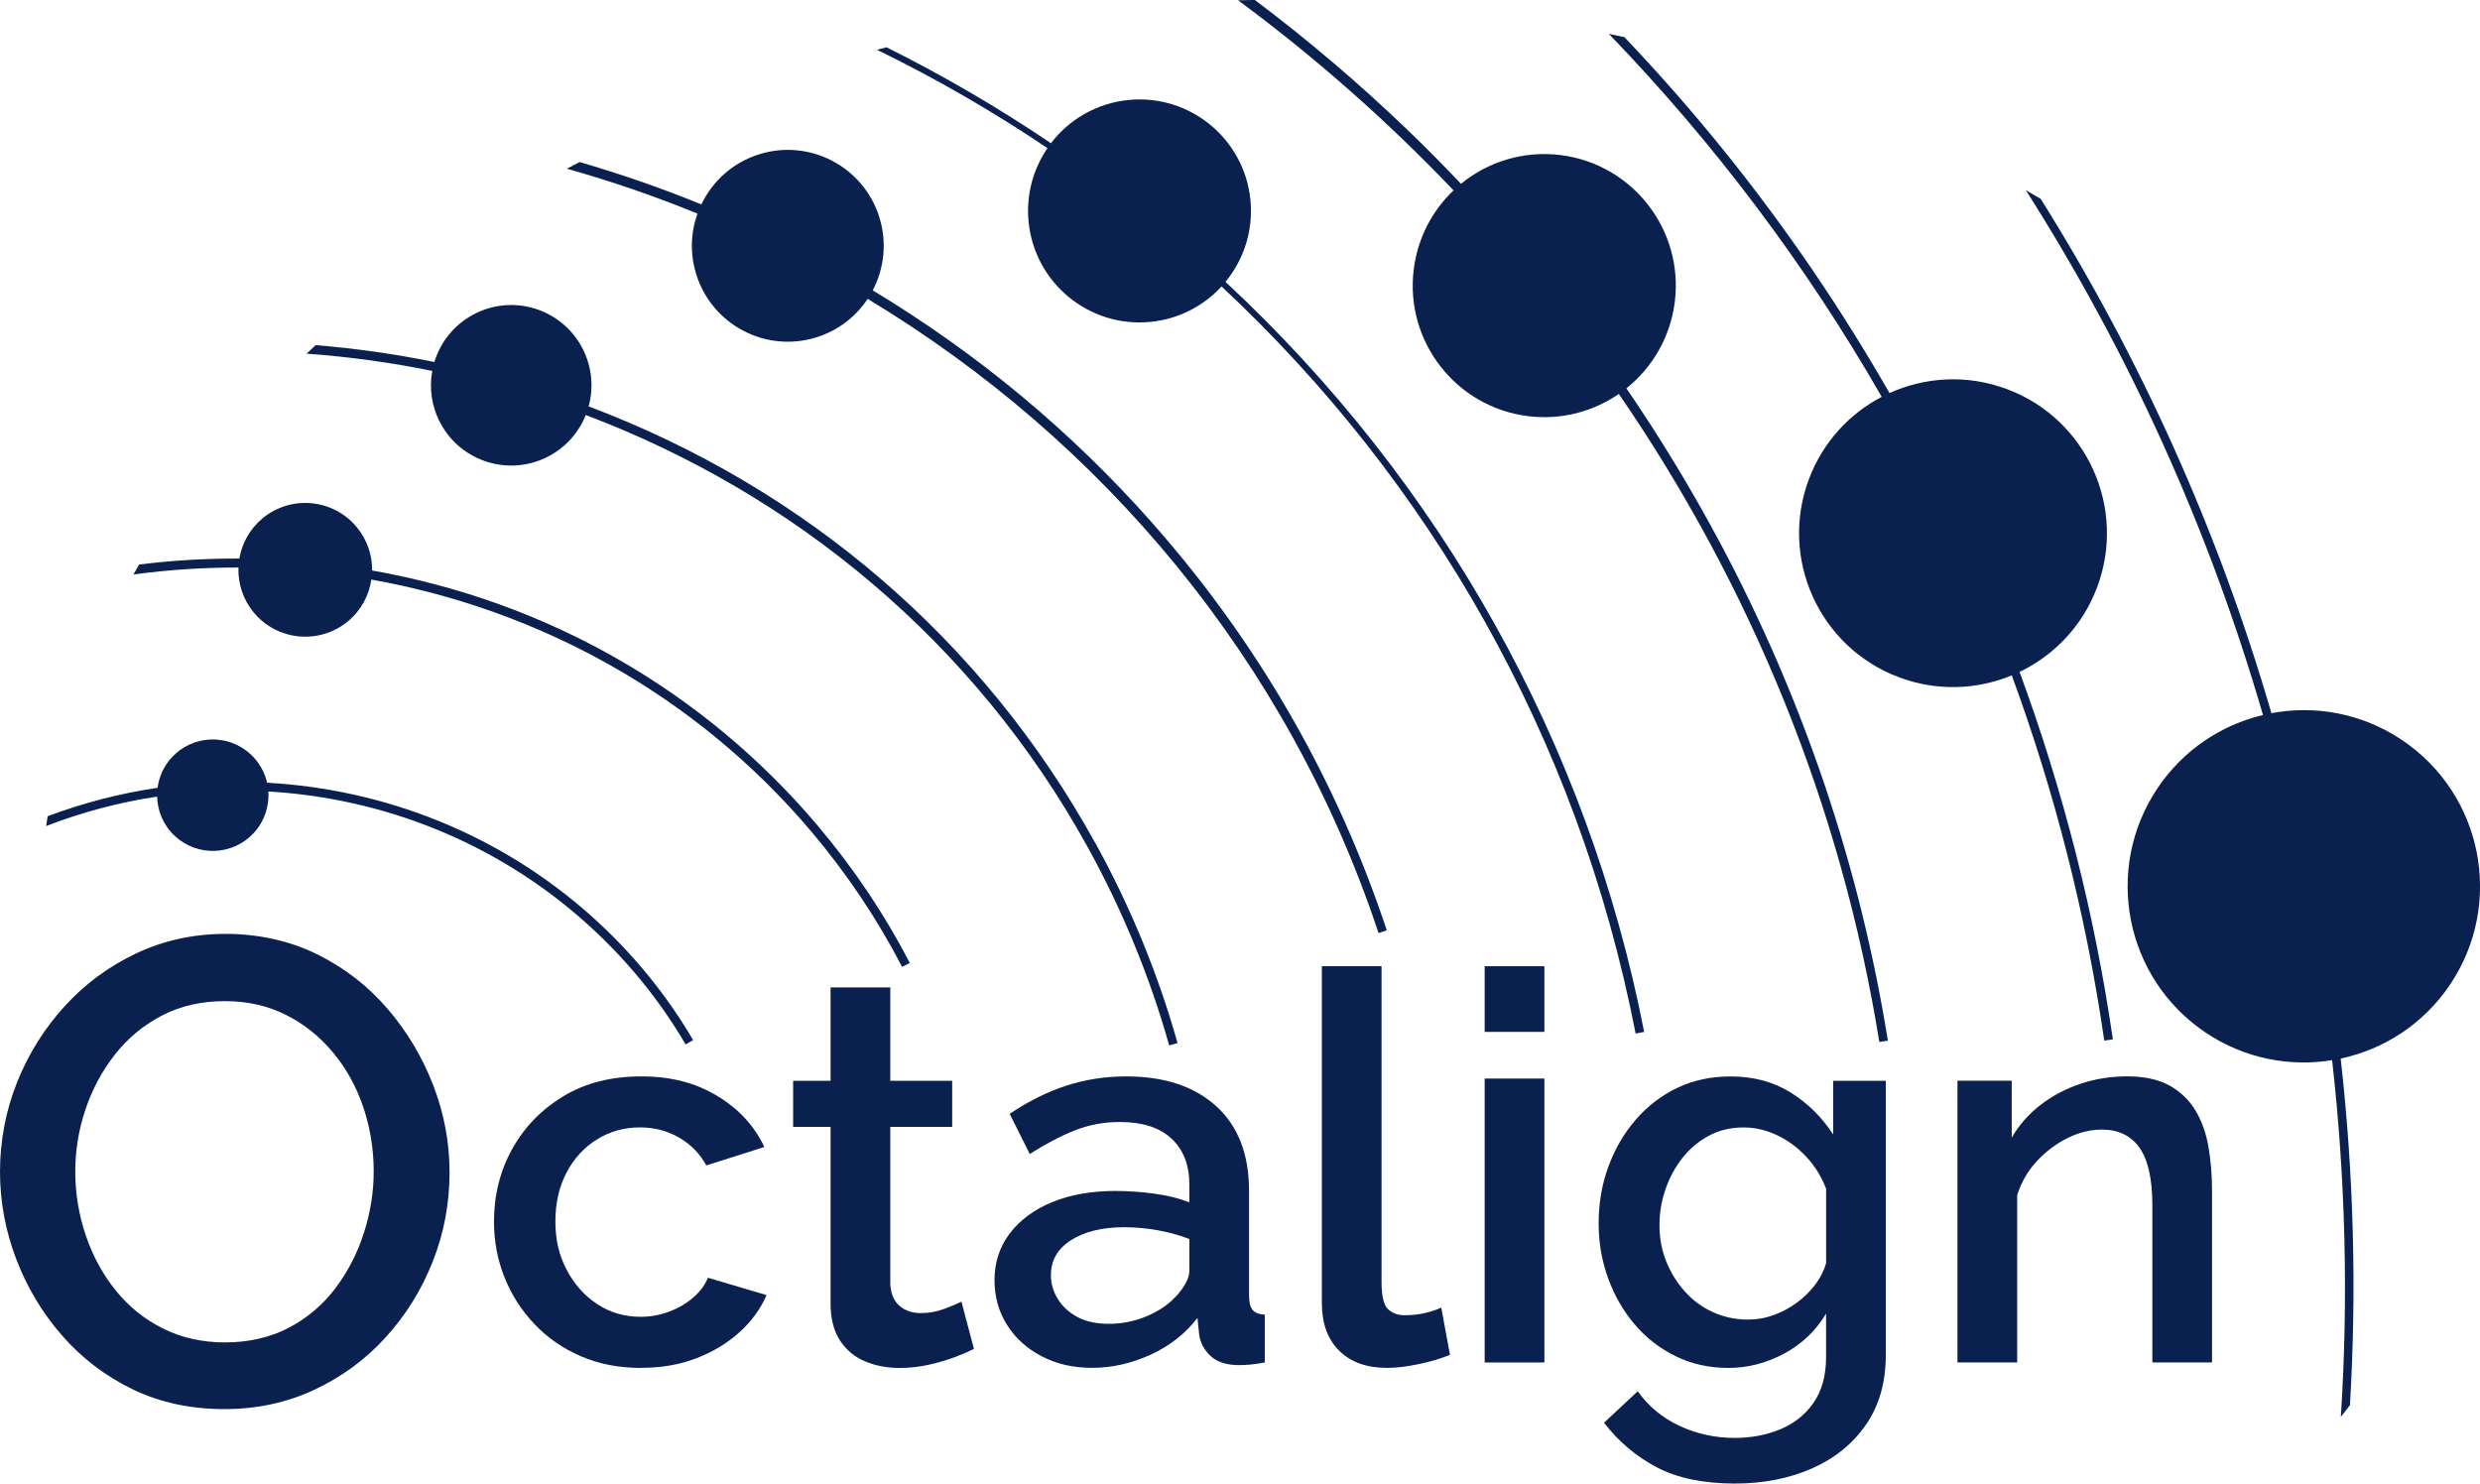
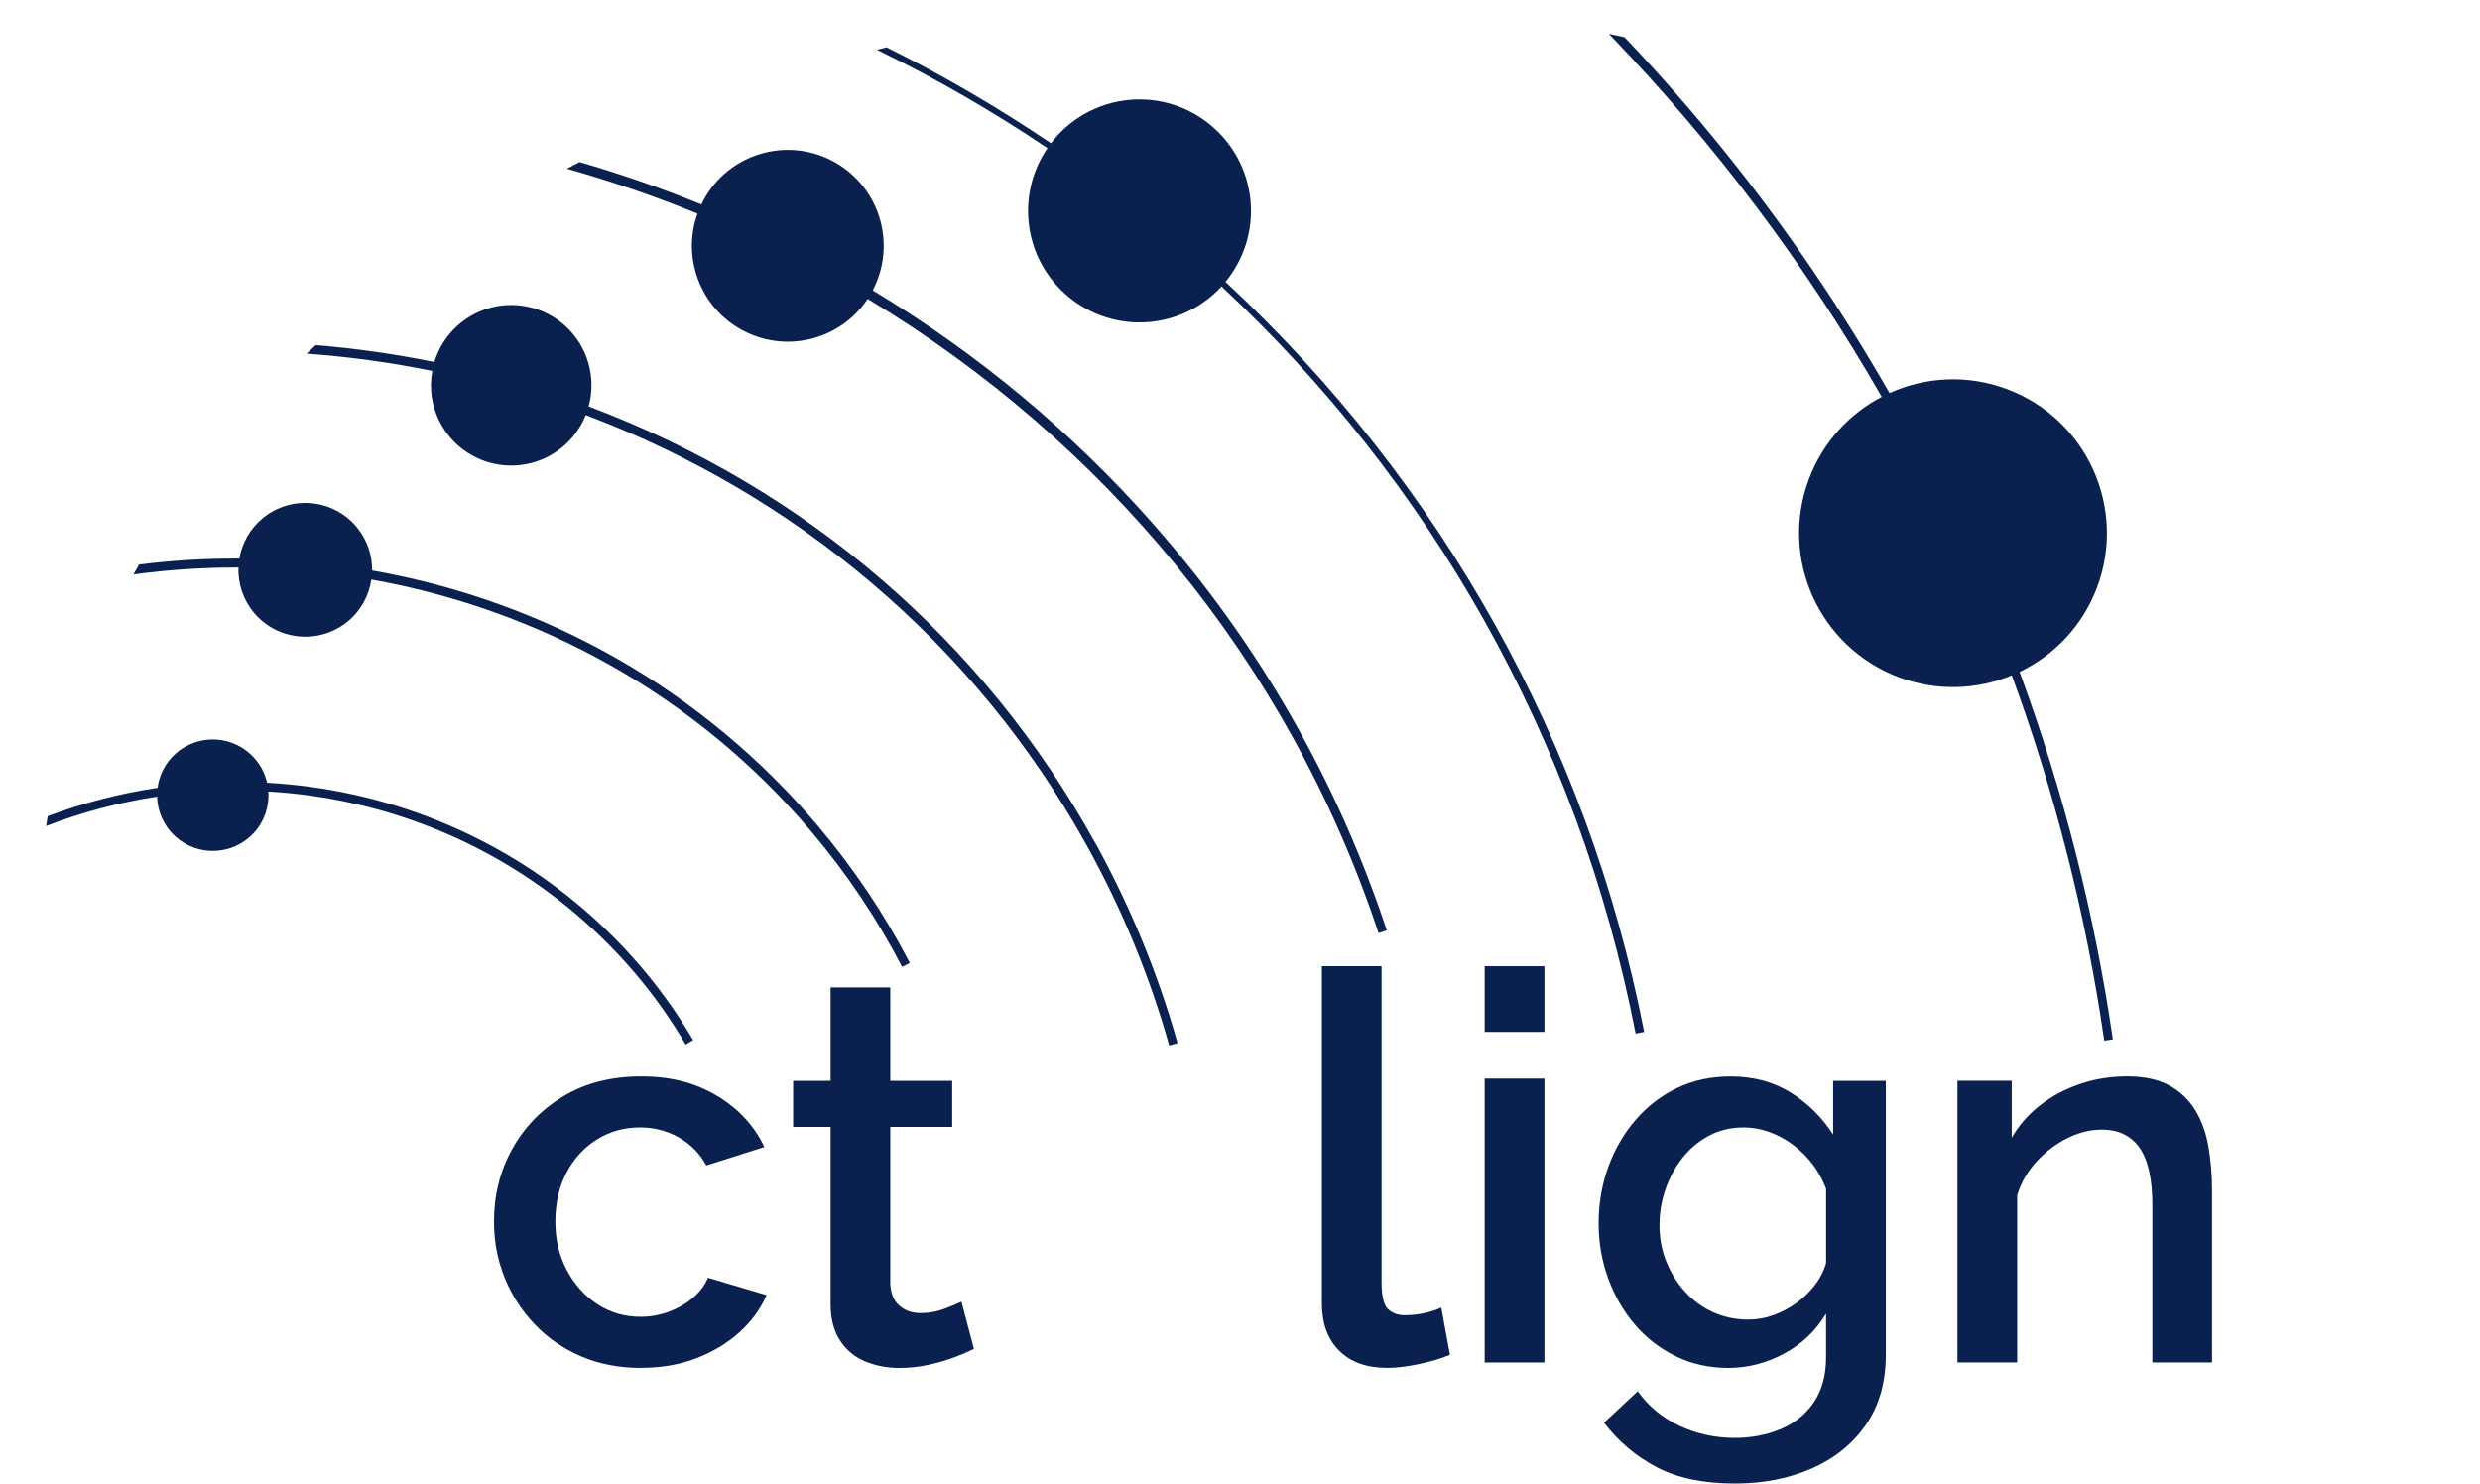
<svg xmlns="http://www.w3.org/2000/svg" id="Laag_1" viewBox="0 0 596.67 356.94">
  <defs>
    <style>.cls-1{fill:#0a2150;stroke-width:0px;}</style>
  </defs>
-   <path class="cls-1" d="M577.89,178.04c-9.6-6.44-20.88-8.43-31.4-6.45-12.68-43.59-31.26-85.03-55.51-123.75-1.19-.7-2.39-1.4-3.59-2.09,24.78,38.95,44.01,81.34,57.07,126.28-10.01,2.38-19.19,8.39-25.38,17.61-13.04,19.44-7.85,45.77,11.59,58.81,9.3,6.24,20.17,8.29,30.42,6.62,3.24,28.71,3.93,57.41,2.1,85.82.74-.93,1.47-1.87,2.19-2.8,1.65-27.77.9-55.62-2.23-83.4,10.39-2.22,19.96-8.31,26.34-17.83,13.04-19.44,7.85-45.77-11.59-58.81Z" />
  <path class="cls-1" d="M196.81,198.73c-27.54-32.58-65.21-54.05-107.28-61.47.04-3.67-1.16-7.37-3.68-10.41-5.66-6.85-15.8-7.82-22.66-2.16-3.09,2.56-4.98,6.03-5.6,9.7-8.12-.04-16.17.44-24.13,1.44-.46.8-.91,1.59-1.35,2.39,8.39-1.14,16.83-1.69,25.26-1.67-.13,3.79,1.06,7.64,3.66,10.79,5.66,6.85,15.8,7.82,22.66,2.16,3.2-2.64,5.1-6.26,5.65-10.06,40.1,7.16,77.94,27.6,105.87,60.64,8.51,10.07,15.86,21.02,21.83,32.56l1.85-.96c-6.05-11.68-13.48-22.76-22.09-32.95Z" />
  <path class="cls-1" d="M263.44,202.7c-26.83-48.57-69.66-85.3-121.82-104.92,1.26-4.62.82-9.7-1.63-14.25-5.07-9.39-16.78-12.89-26.17-7.82-4.67,2.52-7.88,6.69-9.31,11.39-9.48-1.93-19.02-3.28-28.56-4.06-.73.68-1.46,1.37-2.19,2.05,10.18.73,20.28,2.13,30.24,4.15-.76,4.17-.17,8.61,2,12.63,5.07,9.39,16.78,12.89,26.17,7.82,4.14-2.24,7.14-5.77,8.76-9.83,49.86,18.82,93.37,54.38,120.69,103.83,8.41,15.22,15.03,31.32,19.68,47.84l2.01-.57c-4.69-16.68-11.38-32.93-19.86-48.29Z" />
  <path class="cls-1" d="M277.39,126c-19.5-22.08-42.11-40.89-67.42-56.14,2.76-5.25,3.5-11.56,1.57-17.67-3.84-12.15-16.8-18.89-28.95-15.05-6.33,2-11.19,6.48-13.85,12.04-9.6-3.92-19.37-7.31-29.29-10.19-1.03.53-2.05,1.06-3.07,1.6,10.69,3.01,21.19,6.62,31.43,10.8-1.64,4.58-1.85,9.71-.27,14.7,3.84,12.15,16.8,18.89,28.95,15.05,5.23-1.65,9.45-4.99,12.26-9.23,56.3,33.93,101.04,86.69,122.92,152.58l1.98-.66c-12.04-36.27-30.97-69.18-56.27-97.83Z" />
  <path class="cls-1" d="M294.84,67.81c4.37-5.3,6.72-12.27,6.01-19.65-1.43-14.74-14.54-25.54-29.28-24.11-7.72.75-14.35,4.7-18.72,10.41-12.71-8.59-25.93-16.29-39.55-23.08-.78.19-1.55.39-2.32.59,14.25,6.95,27.96,14.87,41.03,23.67-3.42,5.01-5.17,11.19-4.54,17.7,1.43,14.74,14.54,25.54,29.28,24.11,6.84-.66,12.83-3.84,17.14-8.53,49.92,46.58,85.74,108.39,99.63,179.75l2.05-.4c-13.5-69.31-48.79-132.16-100.72-180.45Z" />
-   <path class="cls-1" d="M413.95,130.82c-6.86-12.9-14.43-25.37-22.65-37.39,6.23-4.98,10.6-12.31,11.65-20.86,2.13-17.35-10.21-33.14-27.56-35.27-8.92-1.09-17.43,1.65-23.88,6.92-4.31-4.54-8.73-8.99-13.26-13.34-11.52-11.03-23.65-21.34-36.35-30.89-1.35.02-2.7.04-4.04.07,18.61,13.76,35.96,29.07,51.85,45.74-5.12,4.88-8.65,11.49-9.58,19.06-2.13,17.35,10.21,33.14,27.56,35.27,7.99.98,15.64-1.11,21.79-5.35,31.61,46.01,53.5,98.92,62.67,155.91l2.06-.33c-6.71-41.71-20.25-81.93-40.25-119.54Z" />
  <path class="cls-1" d="M485.9,161.66c8.29-3.98,15.13-11.02,18.63-20.31,7.21-19.13-2.45-40.49-21.59-47.7-9.57-3.61-19.7-2.99-28.34.92-11.57-20.21-24.75-39.58-39.49-57.9-7.71-9.58-15.81-18.82-24.27-27.72-1.25-.28-2.51-.55-3.77-.81,25.42,26.35,47.49,55.68,65.66,87.34-7.78,4.06-14.16,10.89-17.5,19.75-7.21,19.13,2.45,40.49,21.59,47.7,9.16,3.45,18.82,3.03,27.2-.44,10.34,28.15,17.86,57.56,22.25,87.88l2.07-.3c-4.38-30.23-11.94-59.86-22.45-88.42Z" />
  <path class="cls-1" d="M142.46,220.56c-22.32-20.01-50.08-30.68-78.2-32.24-.58-2.56-1.92-4.97-4-6.88-5.46-5.01-13.94-4.64-18.95.81-1.93,2.1-3.05,4.66-3.4,7.29-9,1.34-17.86,3.62-26.43,6.83-.13.79-.26,1.58-.38,2.37,8.64-3.34,17.6-5.7,26.7-7.08.09,3.51,1.54,6.98,4.33,9.54,5.46,5.01,13.94,4.64,18.95-.81,2.58-2.81,3.72-6.43,3.49-9.96,27.52,1.61,54.66,12.1,76.5,31.69,9.5,8.52,17.54,18.33,23.89,29.17l1.8-1.05c-6.46-11.02-14.63-21-24.3-29.67Z" />
  <path class="cls-1" d="M154.25,329.12c-5.31,0-10.12-.93-14.43-2.78-4.31-1.85-8.03-4.42-11.17-7.7-3.13-3.28-5.55-7.03-7.25-11.26-1.7-4.23-2.55-8.71-2.55-13.46,0-6.38,1.46-12.21,4.38-17.47,2.92-5.26,7.01-9.49,12.28-12.68,5.27-3.19,11.51-4.79,18.74-4.79s13.04,1.55,18.22,4.64c5.18,3.09,8.99,7.2,11.43,12.34l-13.97,4.44c-1.57-2.87-3.77-5.11-6.6-6.73-2.83-1.61-5.94-2.42-9.34-2.42-3.83,0-7.29.97-10.38,2.9-3.09,1.93-5.53,4.59-7.31,7.98-1.79,3.39-2.68,7.32-2.68,11.78s.91,8.18,2.74,11.65c1.83,3.48,4.29,6.22,7.38,8.24,3.09,2.02,6.55,3.02,10.38,3.02,2.35,0,4.64-.41,6.86-1.24,2.22-.83,4.16-1.96,5.81-3.4,1.65-1.43,2.83-3.02,3.53-4.76l14.11,4.18c-1.48,3.4-3.68,6.4-6.6,9.01-2.92,2.61-6.36,4.68-10.32,6.2-3.96,1.52-8.38,2.29-13.26,2.29Z" />
  <path class="cls-1" d="M234.31,324.55c-1.22.61-2.74,1.26-4.57,1.96-1.83.7-3.9,1.31-6.2,1.83-2.31.52-4.68.79-7.12.79-2.96,0-5.7-.52-8.23-1.56-2.53-1.04-4.55-2.71-6.07-5.01-1.52-2.3-2.29-5.27-2.29-8.91v-42.52h-9.01v-11.1h9.01v-22.46h14.37v22.46h14.89v11.1h-14.89v37.92c.17,2.34.93,4.07,2.29,5.19,1.35,1.13,3.02,1.69,5.03,1.69s3.92-.35,5.75-1.05c1.83-.69,3.18-1.26,4.05-1.7l3,11.36Z" />
-   <path class="cls-1" d="M239.27,308.02c0-4.31,1.24-8.09,3.72-11.32,2.48-3.23,5.9-5.74,10.25-7.51,4.35-1.77,9.4-2.65,15.15-2.65,3.05,0,6.16.22,9.34.65,3.18.44,5.99,1.13,8.42,2.09v-4.29c0-4.71-1.44-8.4-4.31-11.06-2.87-2.66-7.01-3.98-12.41-3.98-3.83,0-7.44.67-10.84,2.02-3.4,1.35-7.01,3.25-10.84,5.68l-4.83-9.66c4.53-3.05,9.08-5.31,13.65-6.79,4.57-1.48,9.38-2.22,14.43-2.22,9.14,0,16.35,2.39,21.61,7.16,5.27,4.78,7.9,11.56,7.9,20.34v25.18c0,1.64.28,2.8.85,3.49.57.69,1.54,1.08,2.94,1.16v11.49c-1.31.26-2.48.43-3.53.52-1.05.09-1.92.13-2.61.13-3.05,0-5.35-.74-6.92-2.22-1.57-1.48-2.48-3.22-2.74-5.22l-.39-3.92c-2.96,3.83-6.75,6.79-11.36,8.88-4.62,2.09-9.27,3.13-13.97,3.13s-8.58-.93-12.15-2.78c-3.57-1.85-6.36-4.38-8.36-7.57-2-3.19-3-6.77-3-10.74ZM282.76,312.11c1.04-1.11,1.87-2.22,2.48-3.34.61-1.12.91-2.1.91-2.96v-7.71c-2.44-.94-5.01-1.65-7.71-2.12-2.7-.47-5.35-.71-7.97-.71-5.22,0-9.47,1.03-12.73,3.08-3.27,2.05-4.9,4.88-4.9,8.48,0,1.97.54,3.85,1.63,5.65,1.09,1.8,2.65,3.25,4.7,4.36,2.04,1.11,4.59,1.67,7.64,1.67s6.14-.6,9.01-1.8,5.18-2.74,6.92-4.63Z" />
  <path class="cls-1" d="M318.02,232.47h14.37v75.85c0,3.49.52,5.72,1.57,6.68,1.05.96,2.35,1.44,3.92,1.44,1.74,0,3.37-.17,4.9-.52,1.52-.35,2.85-.79,3.98-1.31l2.09,11.36c-2.09.87-4.57,1.61-7.44,2.22-2.87.61-5.44.92-7.71.92-4.88,0-8.71-1.37-11.49-4.12-2.79-2.75-4.18-6.57-4.18-11.46v-81.06Z" />
  <path class="cls-1" d="M357.2,248.27v-15.8h14.37v15.8h-14.37ZM357.2,327.81v-68.31h14.37v68.31h-14.37Z" />
  <path class="cls-1" d="M415.84,329.12c-4.62,0-8.84-.94-12.67-2.81-3.83-1.87-7.12-4.42-9.86-7.64-2.74-3.22-4.88-6.92-6.4-11.1-1.52-4.18-2.29-8.58-2.29-13.19,0-4.88.78-9.45,2.35-13.71,1.57-4.27,3.76-8.03,6.6-11.3,2.83-3.27,6.16-5.81,9.99-7.64,3.83-1.83,8.1-2.74,12.8-2.74,5.48,0,10.29,1.28,14.43,3.85,4.13,2.57,7.55,5.94,10.25,10.12v-12.93h12.67v65.99c0,6.58-1.59,12.16-4.77,16.76-3.18,4.59-7.51,8.1-12.99,10.52-5.49,2.42-11.67,3.64-18.55,3.64-7.57,0-13.84-1.31-18.81-3.92-4.96-2.61-9.19-6.18-12.67-10.71l8.1-7.58c2.61,3.66,5.99,6.44,10.12,8.36,4.13,1.92,8.55,2.87,13.26,2.87,3.92,0,7.55-.69,10.91-2.07,3.35-1.39,6.03-3.52,8.03-6.41,2-2.89,3-6.55,3-10.97v-10.45c-2.44,4.09-5.79,7.29-10.06,9.6-4.27,2.3-8.75,3.46-13.45,3.46ZM420.54,317.49c2.18,0,4.26-.37,6.27-1.11,2-.74,3.85-1.74,5.55-3,1.7-1.26,3.15-2.7,4.38-4.31,1.22-1.61,2.09-3.33,2.61-5.16v-17.89c-1.13-2.96-2.74-5.55-4.83-7.77-2.09-2.22-4.44-3.94-7.05-5.16-2.61-1.22-5.27-1.83-7.97-1.83-3.13,0-5.94.68-8.42,2.03s-4.59,3.13-6.33,5.35c-1.74,2.22-3.09,4.72-4.05,7.51-.96,2.79-1.44,5.66-1.44,8.62,0,3.13.54,6.05,1.63,8.75,1.09,2.7,2.59,5.12,4.51,7.25,1.91,2.13,4.18,3.79,6.79,4.96,2.61,1.17,5.4,1.76,8.36,1.76Z" />
  <path class="cls-1" d="M532.21,327.81h-14.37v-37.83c0-6.28-1.02-10.89-3.07-13.81-2.05-2.92-5.07-4.39-9.08-4.39-2.79,0-5.55.69-8.29,2.05-2.74,1.37-5.2,3.23-7.38,5.58-2.18,2.36-3.74,5.07-4.7,8.15v40.24h-14.37v-67.78h13.06v13.7c1.74-3.02,4.03-5.63,6.86-7.83,2.83-2.2,6.03-3.9,9.6-5.11,3.57-1.21,7.36-1.81,11.36-1.81s7.46.73,10.12,2.2c2.65,1.47,4.74,3.47,6.27,6.02,1.52,2.54,2.57,5.48,3.13,8.79.57,3.32.85,6.84.85,10.55v41.27Z" />
-   <path class="cls-1" d="M54,339.03c-8.15,0-15.51-1.59-22.08-4.76-6.57-3.18-12.23-7.49-16.99-12.95-4.76-5.45-8.44-11.59-11.04-18.42-2.6-6.83-3.89-13.84-3.89-21.04s1.38-14.69,4.13-21.52c2.75-6.83,6.56-12.92,11.44-18.26,4.87-5.35,10.61-9.58,17.23-12.71,6.62-3.12,13.79-4.68,21.52-4.68s15.38,1.64,22,4.92c6.62,3.28,12.28,7.68,16.99,13.18,4.71,5.51,8.36,11.65,10.96,18.42,2.59,6.78,3.89,13.71,3.89,20.81,0,7.52-1.35,14.69-4.05,21.52-2.7,6.83-6.49,12.92-11.36,18.26-4.87,5.35-10.62,9.55-17.23,12.63-6.62,3.07-13.79,4.6-21.52,4.6ZM18.11,281.86c0,5.29.85,10.43,2.54,15.4,1.69,4.98,4.1,9.4,7.23,13.26,3.12,3.87,6.91,6.91,11.36,9.13,4.45,2.22,9.42,3.33,14.93,3.33s10.8-1.16,15.25-3.49c4.45-2.33,8.18-5.48,11.2-9.45,3.02-3.97,5.32-8.42,6.91-13.34,1.59-4.92,2.38-9.87,2.38-14.85,0-5.29-.82-10.41-2.46-15.33-1.64-4.93-4.05-9.32-7.23-13.18-3.18-3.86-6.96-6.91-11.36-9.13-4.4-2.22-9.29-3.34-14.69-3.34-5.72,0-10.8,1.16-15.25,3.49-4.45,2.33-8.21,5.45-11.28,9.37-3.07,3.92-5.43,8.31-7.07,13.18-1.64,4.87-2.46,9.85-2.46,14.93Z" />
</svg>